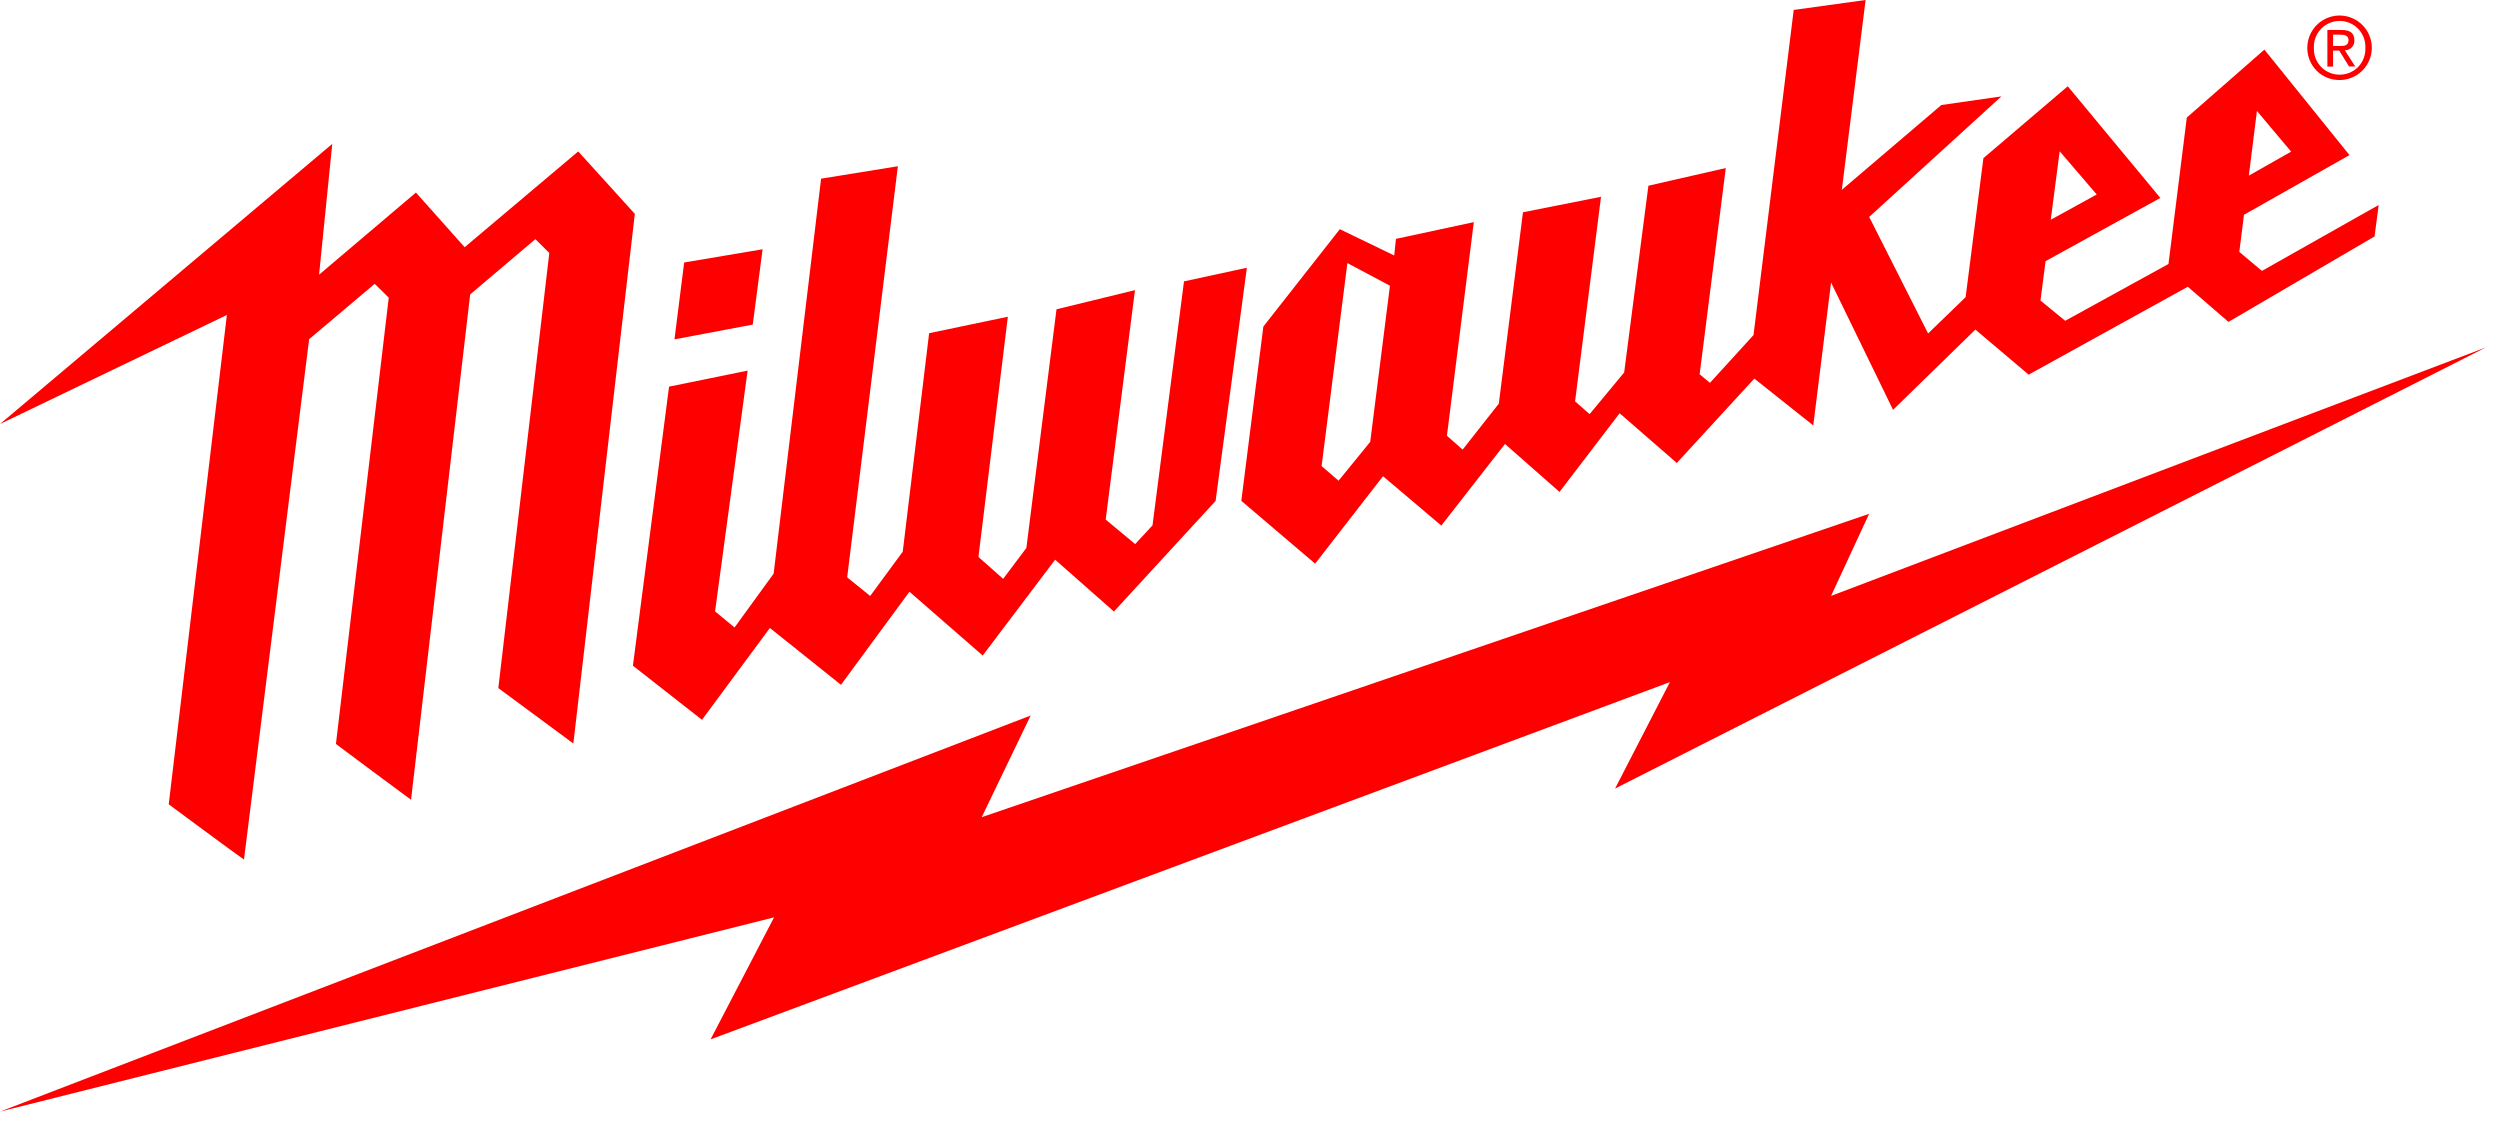
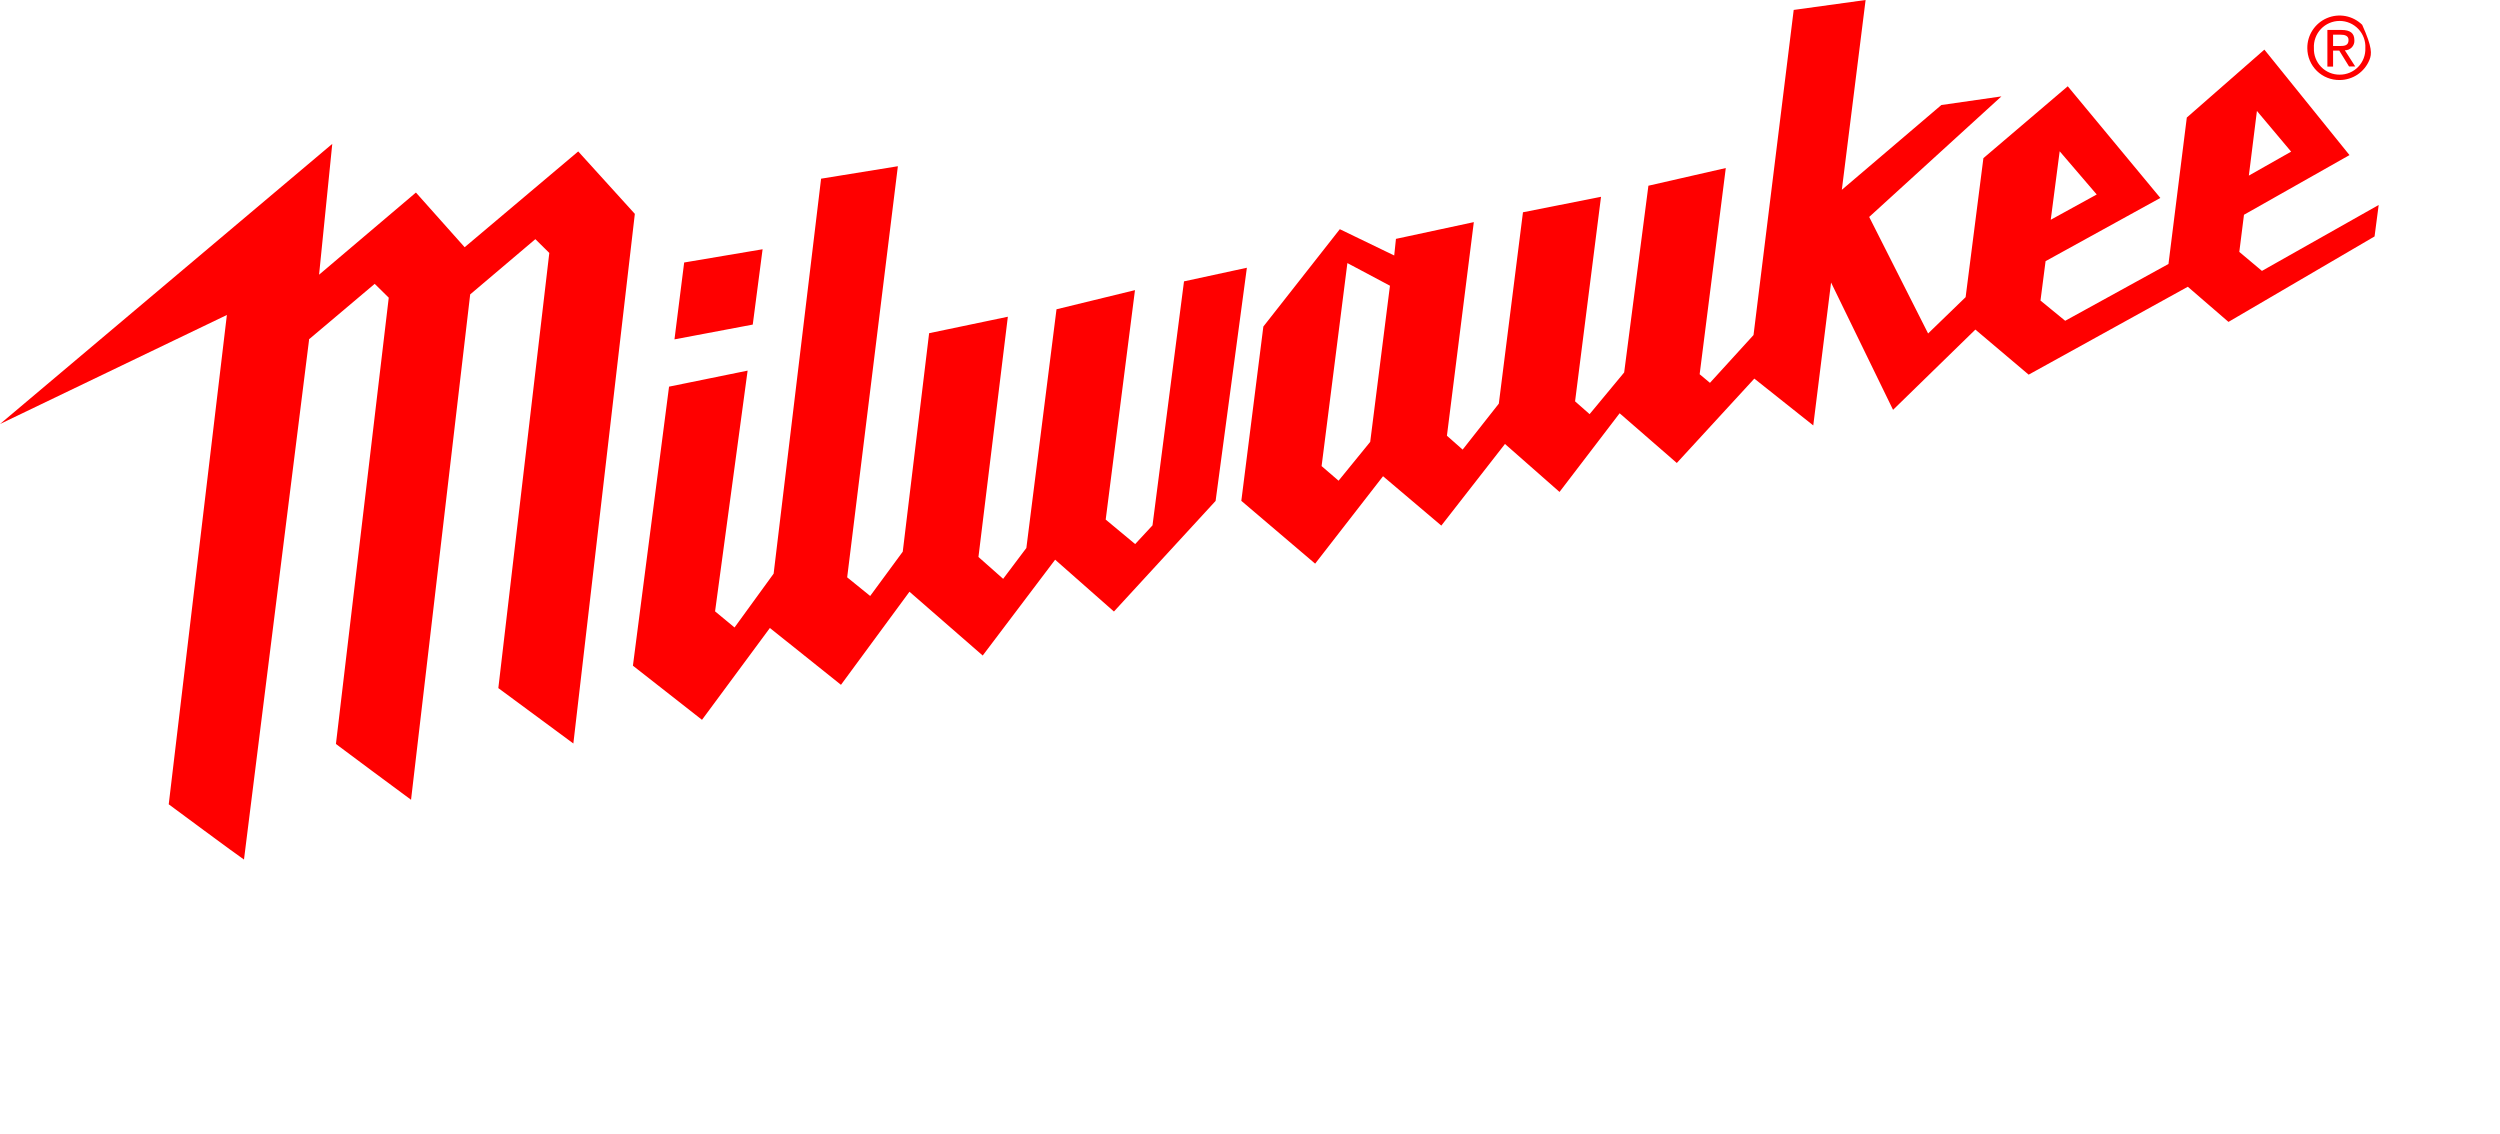
<svg xmlns="http://www.w3.org/2000/svg" width="108" height="49" viewBox="0 0 108 49" fill="none">
-   <path d="M79.102 25.743L80.746 22.197L42.41 35.302L44.525 30.91L0.007 48.019L33.439 39.63L30.697 44.901L72.14 29.467L69.771 34.065L107.393 15.007L79.102 25.743Z" fill="#FF0000" />
  <path d="M24.979 6.542L20.073 10.68L17.968 8.318C17.797 8.464 13.784 11.867 13.784 11.867L14.354 6.215L0 18.318L9.801 13.607L7.289 34.746C7.289 34.746 10.288 36.969 10.54 37.133C10.792 35.117 13.216 15.754 13.349 14.702V14.658L16.187 12.262L16.794 12.86L14.512 32.14C14.512 32.14 17.563 34.417 17.757 34.55C17.779 34.362 19.823 16.886 20.312 12.718L23.127 10.332L23.73 10.927L21.528 29.726L24.769 32.119L27.425 9.239L24.979 6.542Z" fill="#FF0000" />
  <path d="M97.716 11.703L96.738 10.882L96.94 9.278L101.498 6.7L97.821 2.144L94.47 5.078L93.678 11.404L89.216 13.858L88.149 12.984L88.369 11.282L93.327 8.551L89.327 3.727L85.683 6.832L84.915 12.837L83.294 14.406L80.749 9.372L86.461 4.164L83.866 4.537L79.567 8.2L80.594 0L77.488 0.429L75.752 14.474L73.87 16.539L73.425 16.167L74.554 7.259L71.211 8.023L70.164 16.09L68.671 17.891L68.043 17.338L69.164 8.502L65.792 9.17L64.749 17.437L63.186 19.423L62.507 18.823L63.669 9.596L60.305 10.319L60.23 11.037L57.88 9.901L54.577 14.107L53.625 21.636L56.814 24.35L59.747 20.573L62.265 22.706L65.015 19.179L67.371 21.252L69.968 17.853L72.438 20.001L75.787 16.356L78.333 18.379L79.102 12.205L81.78 17.705L85.336 14.238L87.638 16.185L94.513 12.388L96.27 13.906L102.581 10.214L102.759 8.855L97.716 11.703ZM97.499 4.793L98.977 6.551L97.15 7.586L97.499 4.793ZM88.978 6.535L90.578 8.402L88.592 9.494L88.978 6.535ZM59.193 19.089L57.826 20.767L57.093 20.135L58.207 11.365L60.046 12.343L59.193 19.089ZM51.149 12.155L49.788 22.696L49.039 23.504L47.766 22.446L49.031 12.534L45.641 13.361L44.339 23.673L43.336 25.006L42.269 24.061L43.539 13.683L40.138 14.394L38.999 23.832L37.592 25.746L36.598 24.941L38.788 7.181L35.471 7.719L33.421 24.782L31.732 27.107L30.891 26.411L32.297 16.011L28.903 16.703L27.342 28.758L30.326 31.096L33.259 27.129L36.33 29.584L39.289 25.563L42.453 28.319L45.582 24.179L48.122 26.418L52.514 21.64L53.865 11.567L51.149 12.155ZM32.944 10.768L29.556 11.34L29.137 14.661L32.519 14.022L32.944 10.768Z" fill="#FF0000" />
-   <path d="M99.676 2.08C99.673 1.804 99.752 1.534 99.903 1.303C100.054 1.072 100.27 0.891 100.523 0.783C100.777 0.674 101.057 0.644 101.329 0.695C101.6 0.747 101.849 0.878 102.046 1.071C102.243 1.264 102.377 1.512 102.433 1.782C102.489 2.052 102.464 2.333 102.36 2.588C102.256 2.844 102.078 3.063 101.85 3.218C101.622 3.372 101.352 3.456 101.076 3.457C100.894 3.46 100.712 3.427 100.542 3.359C100.372 3.292 100.218 3.191 100.087 3.063C99.957 2.934 99.853 2.781 99.783 2.613C99.712 2.444 99.676 2.263 99.676 2.08ZM101.076 3.225C101.225 3.226 101.373 3.196 101.51 3.138C101.647 3.08 101.771 2.996 101.874 2.889C101.977 2.782 102.058 2.655 102.111 2.516C102.164 2.377 102.189 2.229 102.183 2.08C102.192 1.929 102.169 1.778 102.117 1.635C102.065 1.493 101.985 1.363 101.881 1.253C101.777 1.143 101.651 1.055 101.512 0.995C101.373 0.935 101.223 0.904 101.072 0.904C100.921 0.904 100.771 0.935 100.632 0.995C100.492 1.055 100.367 1.143 100.263 1.253C100.159 1.363 100.079 1.493 100.027 1.635C99.975 1.778 99.952 1.929 99.961 2.08C99.955 2.23 99.98 2.379 100.034 2.518C100.088 2.658 100.17 2.785 100.274 2.892C100.379 2.999 100.504 3.084 100.642 3.141C100.78 3.198 100.929 3.227 101.078 3.225M100.789 2.877H100.543V1.294H101.149C101.525 1.294 101.709 1.429 101.709 1.739C101.713 1.795 101.705 1.851 101.686 1.904C101.666 1.957 101.637 2.005 101.598 2.046C101.559 2.086 101.512 2.119 101.461 2.141C101.409 2.162 101.353 2.173 101.297 2.173L101.746 2.872H101.479L101.056 2.186H100.789V2.877ZM101.071 1.988C101.273 1.988 101.457 1.974 101.457 1.73C101.457 1.534 101.279 1.499 101.115 1.499H100.789V1.988H101.071Z" fill="#FF0000" />
+   <path d="M99.676 2.08C99.673 1.804 99.752 1.534 99.903 1.303C100.054 1.072 100.27 0.891 100.523 0.783C100.777 0.674 101.057 0.644 101.329 0.695C101.6 0.747 101.849 0.878 102.046 1.071C102.489 2.052 102.464 2.333 102.36 2.588C102.256 2.844 102.078 3.063 101.85 3.218C101.622 3.372 101.352 3.456 101.076 3.457C100.894 3.46 100.712 3.427 100.542 3.359C100.372 3.292 100.218 3.191 100.087 3.063C99.957 2.934 99.853 2.781 99.783 2.613C99.712 2.444 99.676 2.263 99.676 2.08ZM101.076 3.225C101.225 3.226 101.373 3.196 101.51 3.138C101.647 3.08 101.771 2.996 101.874 2.889C101.977 2.782 102.058 2.655 102.111 2.516C102.164 2.377 102.189 2.229 102.183 2.08C102.192 1.929 102.169 1.778 102.117 1.635C102.065 1.493 101.985 1.363 101.881 1.253C101.777 1.143 101.651 1.055 101.512 0.995C101.373 0.935 101.223 0.904 101.072 0.904C100.921 0.904 100.771 0.935 100.632 0.995C100.492 1.055 100.367 1.143 100.263 1.253C100.159 1.363 100.079 1.493 100.027 1.635C99.975 1.778 99.952 1.929 99.961 2.08C99.955 2.23 99.98 2.379 100.034 2.518C100.088 2.658 100.17 2.785 100.274 2.892C100.379 2.999 100.504 3.084 100.642 3.141C100.78 3.198 100.929 3.227 101.078 3.225M100.789 2.877H100.543V1.294H101.149C101.525 1.294 101.709 1.429 101.709 1.739C101.713 1.795 101.705 1.851 101.686 1.904C101.666 1.957 101.637 2.005 101.598 2.046C101.559 2.086 101.512 2.119 101.461 2.141C101.409 2.162 101.353 2.173 101.297 2.173L101.746 2.872H101.479L101.056 2.186H100.789V2.877ZM101.071 1.988C101.273 1.988 101.457 1.974 101.457 1.73C101.457 1.534 101.279 1.499 101.115 1.499H100.789V1.988H101.071Z" fill="#FF0000" />
</svg>